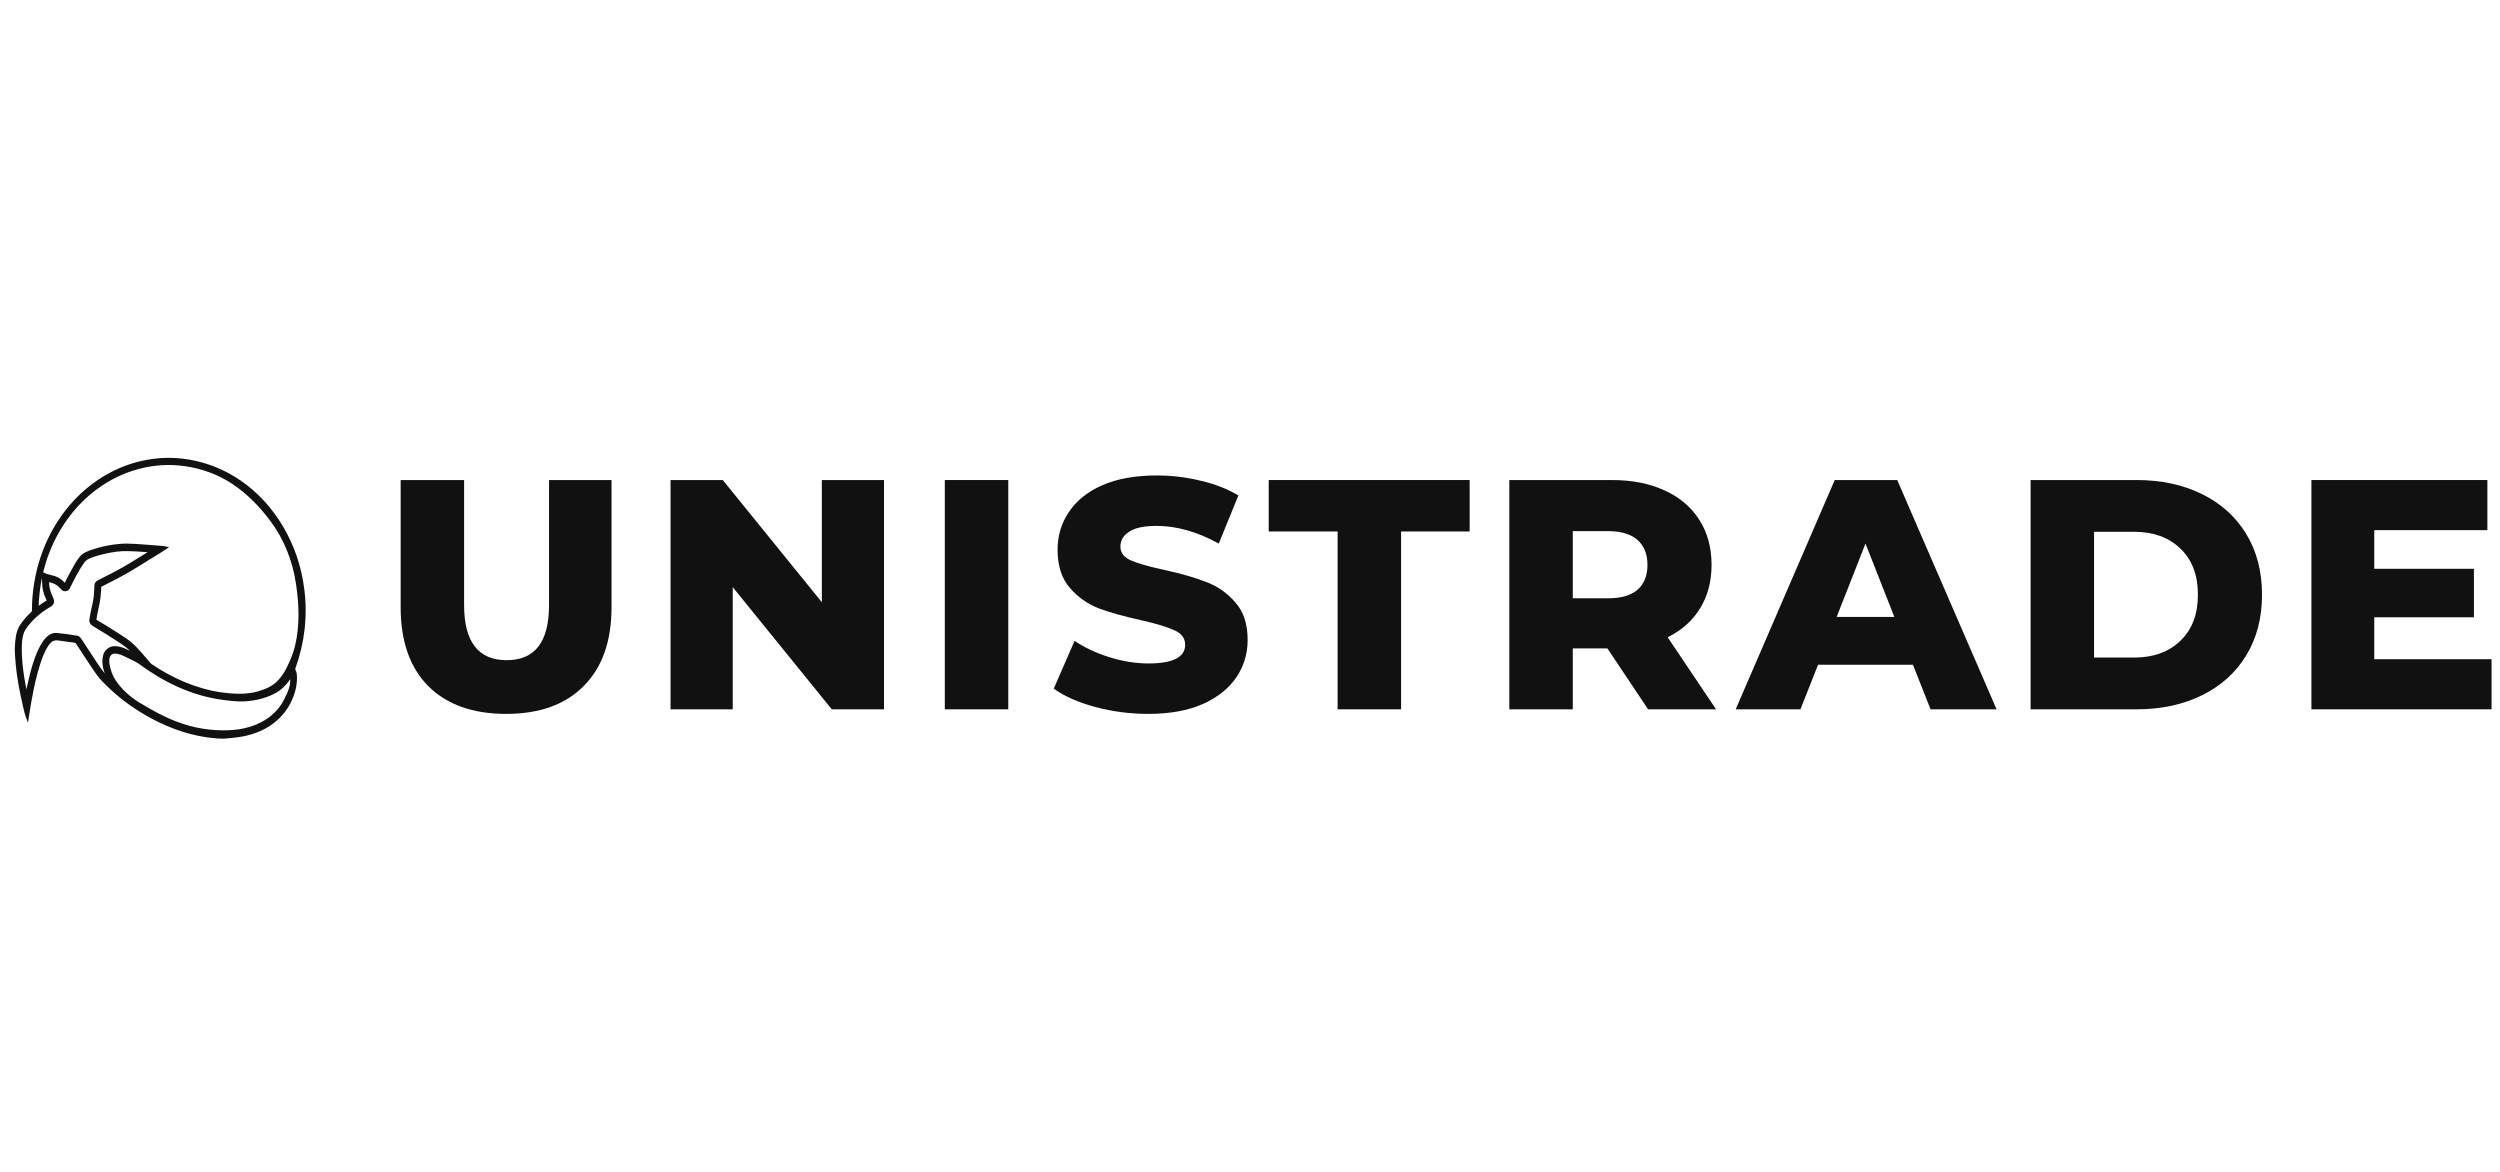
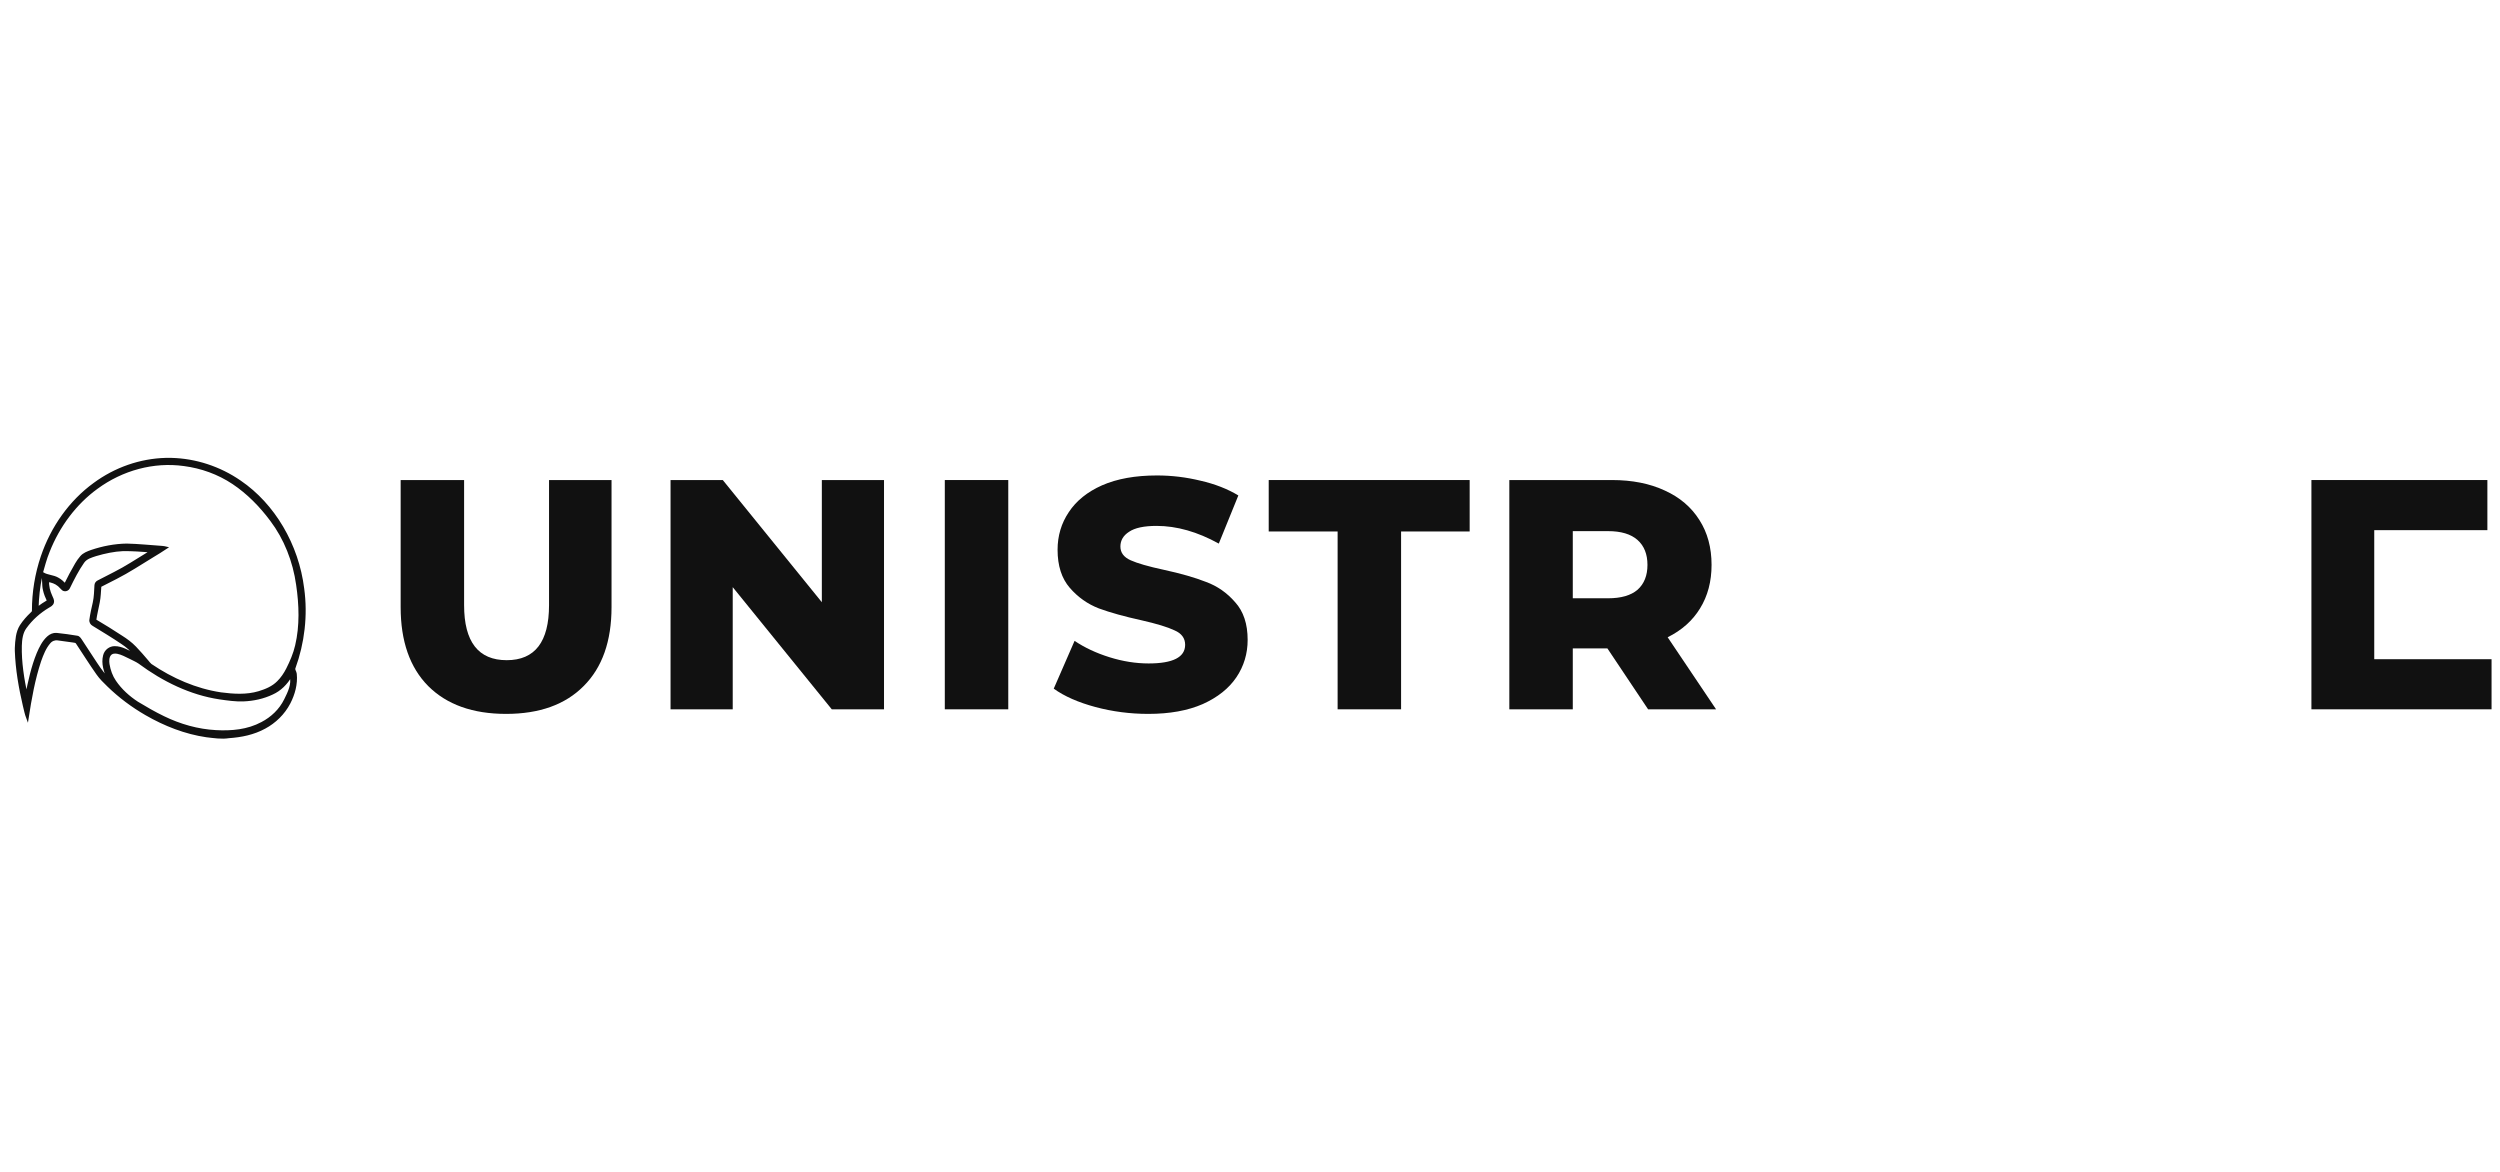
<svg xmlns="http://www.w3.org/2000/svg" width="192" height="90" viewBox="0 0 192 90" fill="none">
  <g clip-path="url(#clip0_410_123)">
    <path d="M38.868 54.827C36.308 54.827 34.314 54.114 32.886 52.689C31.475 51.264 30.77 49.243 30.77 46.627V36.867H35.643V46.476C35.643 49.293 36.735 50.702 38.917 50.702C41.083 50.702 42.166 49.293 42.166 46.476V36.867H46.966V46.627C46.966 49.243 46.253 51.264 44.825 52.689C43.414 54.114 41.428 54.827 38.868 54.827Z" fill="#111111" />
    <path d="M67.892 36.867V54.475H63.88L56.273 45.093V54.475H51.498V36.867H55.51L63.117 46.25V36.867H67.892Z" fill="#111111" />
    <path d="M72.561 36.867H77.435V54.475H72.561V36.867Z" fill="#111111" />
    <path d="M88.188 54.827C86.793 54.827 85.44 54.651 84.127 54.299C82.814 53.947 81.747 53.477 80.927 52.89L82.527 49.218C83.298 49.738 84.192 50.157 85.21 50.475C86.227 50.794 87.228 50.953 88.213 50.953C90.084 50.953 91.019 50.475 91.019 49.52C91.019 49.017 90.748 48.648 90.207 48.413C89.682 48.161 88.828 47.901 87.647 47.633C86.35 47.348 85.267 47.046 84.398 46.728C83.528 46.392 82.781 45.864 82.158 45.143C81.534 44.422 81.222 43.449 81.222 42.225C81.222 41.152 81.509 40.188 82.084 39.332C82.658 38.46 83.511 37.773 84.644 37.27C85.793 36.767 87.196 36.515 88.853 36.515C89.985 36.515 91.101 36.649 92.201 36.918C93.3 37.169 94.268 37.546 95.105 38.05L93.604 41.747C91.963 40.842 90.371 40.389 88.828 40.389C87.86 40.389 87.155 40.54 86.712 40.842C86.268 41.127 86.047 41.504 86.047 41.974C86.047 42.443 86.309 42.795 86.835 43.03C87.36 43.265 88.205 43.508 89.37 43.759C90.683 44.044 91.766 44.355 92.619 44.69C93.489 45.009 94.236 45.529 94.859 46.25C95.499 46.954 95.819 47.918 95.819 49.142C95.819 50.199 95.532 51.155 94.958 52.01C94.383 52.865 93.522 53.553 92.373 54.072C91.224 54.575 89.829 54.827 88.188 54.827Z" fill="#111111" />
    <path d="M102.729 40.817H97.437V36.867H112.87V40.817H107.603V54.475H102.729V40.817Z" fill="#111111" />
    <path d="M123.448 49.797H120.79V54.475H115.916V36.867H123.793C125.352 36.867 126.706 37.136 127.854 37.672C129.004 38.192 129.89 38.947 130.514 39.936C131.137 40.909 131.448 42.057 131.448 43.382C131.448 44.657 131.153 45.772 130.562 46.728C129.988 47.667 129.16 48.405 128.076 48.941L131.794 54.475H126.574L123.448 49.797ZM126.525 43.382C126.525 42.561 126.271 41.923 125.763 41.471C125.254 41.018 124.499 40.791 123.497 40.791H120.79V45.948H123.497C124.499 45.948 125.254 45.73 125.763 45.294C126.271 44.841 126.525 44.204 126.525 43.382Z" fill="#111111" />
-     <path d="M146.914 51.054H139.627L138.274 54.475H133.301L140.907 36.867H145.707L153.338 54.475H148.267L146.914 51.054ZM145.486 47.382L143.27 41.747L141.055 47.382H145.486Z" fill="#111111" />
-     <path d="M155.95 36.867H164.098C165.985 36.867 167.659 37.228 169.12 37.949C170.581 38.67 171.713 39.693 172.517 41.018C173.32 42.343 173.723 43.894 173.723 45.671C173.723 47.449 173.32 49 172.517 50.325C171.713 51.65 170.581 52.672 169.12 53.394C167.659 54.114 165.985 54.475 164.098 54.475H155.95V36.867ZM163.901 50.501C165.378 50.501 166.56 50.073 167.446 49.218C168.348 48.363 168.8 47.181 168.8 45.671C168.8 44.162 168.348 42.98 167.446 42.125C166.56 41.269 165.378 40.842 163.901 40.842H160.824V50.501H163.901Z" fill="#111111" />
-     <path d="M191.351 50.627V54.475H177.517V36.867H191.031V40.716H182.342V43.684H189.997V47.407H182.342V50.627H191.351Z" fill="#111111" />
+     <path d="M191.351 50.627V54.475H177.517V36.867H191.031V40.716H182.342V43.684H189.997H182.342V50.627H191.351Z" fill="#111111" />
    <path d="M12.727 35.257H13.165C15.017 35.303 16.859 35.899 18.435 36.987C21.029 38.753 22.857 41.849 23.271 45.208C23.554 47.256 23.299 49.382 22.6 51.298C22.54 51.458 22.69 51.597 22.701 51.756C22.781 52.532 22.562 53.31 22.218 53.978C21.787 54.81 21.104 55.46 20.332 55.875C19.477 56.347 18.521 56.535 17.576 56.601C17.005 56.692 16.432 56.595 15.864 56.531C14.237 56.295 12.667 55.681 11.213 54.842C10.174 54.241 9.192 53.513 8.309 52.654C8.016 52.37 7.719 52.083 7.48 51.738C6.935 50.968 6.434 50.16 5.909 49.373C5.845 49.265 5.717 49.277 5.616 49.254C5.224 49.2 4.831 49.143 4.439 49.092C4.203 49.056 3.958 49.148 3.795 49.342C3.453 49.734 3.252 50.247 3.073 50.749C2.598 52.168 2.337 53.661 2.108 55.15C1.99 54.839 1.925 54.508 1.845 54.184C1.524 52.812 1.28 51.411 1.23 49.991V49.764C1.259 49.182 1.295 48.556 1.607 48.064C1.837 47.709 2.116 47.397 2.414 47.115C2.467 47.056 2.548 47.005 2.543 46.909C2.543 45.493 2.774 44.076 3.223 42.751C3.99 40.481 5.415 38.493 7.239 37.169C8.859 35.972 10.785 35.308 12.727 35.257ZM7.421 37.475C5.798 38.657 4.502 40.377 3.724 42.356C3.492 42.911 3.347 43.504 3.176 44.084C3.208 44.074 3.271 44.056 3.303 44.047C3.657 44.255 4.076 44.236 4.431 44.441C4.646 44.555 4.829 44.725 5.002 44.904C5.267 44.362 5.549 43.831 5.851 43.314C5.964 43.124 6.089 42.941 6.231 42.778C6.437 42.535 6.733 42.433 7.009 42.329C7.892 42.03 8.812 41.852 9.736 41.838C10.651 41.859 11.564 41.957 12.477 42.019C12.573 42.022 12.667 42.049 12.762 42.071C12.419 42.306 12.058 42.508 11.707 42.73C10.778 43.295 9.867 43.899 8.902 44.389C8.501 44.598 8.096 44.799 7.693 45.006C7.661 45.418 7.653 45.835 7.573 46.242C7.484 46.706 7.368 47.165 7.301 47.636C7.984 48.037 8.657 48.458 9.322 48.893C9.696 49.129 10.058 49.392 10.373 49.72C10.696 50.061 11.01 50.412 11.313 50.775C11.397 50.874 11.474 50.984 11.575 51.066C13.215 52.181 15.046 52.974 16.956 53.263C17.929 53.389 18.932 53.457 19.889 53.171C20.414 53.01 20.948 52.795 21.357 52.38C21.645 52.097 21.878 51.751 22.067 51.381C22.353 50.812 22.61 50.219 22.757 49.584C23.117 48.06 23.062 46.454 22.835 44.911C22.584 43.097 21.895 41.354 20.832 39.949C20.003 38.835 19.027 37.847 17.911 37.101C16.763 36.335 15.459 35.875 14.134 35.702C11.802 35.378 9.38 36.032 7.421 37.475ZM7.37 42.616C7.02 42.733 6.625 42.829 6.386 43.166C5.963 43.77 5.624 44.441 5.296 45.112C5.219 45.305 4.984 45.379 4.828 45.261C4.709 45.165 4.619 45.032 4.498 44.938C4.261 44.74 3.97 44.649 3.681 44.603C3.655 45.017 3.759 45.426 3.93 45.791C3.991 45.94 4.094 46.094 4.05 46.267C4.007 46.449 3.835 46.52 3.702 46.601C3.037 47 2.43 47.531 1.955 48.189C1.665 48.576 1.601 49.102 1.585 49.59C1.555 50.876 1.766 52.154 2.029 53.401C2.256 52.312 2.485 51.21 2.906 50.189C3.1 49.733 3.329 49.274 3.684 48.95C3.869 48.78 4.108 48.675 4.35 48.699C4.873 48.747 5.393 48.831 5.912 48.912C6.059 48.924 6.141 49.075 6.223 49.192C6.51 49.643 6.805 50.086 7.099 50.53C7.471 51.09 7.825 51.678 8.306 52.132C8.069 51.586 7.848 50.956 8.01 50.345C8.104 49.965 8.448 49.719 8.793 49.716C9.359 49.704 9.854 50.05 10.367 50.267C10.085 49.92 9.749 49.631 9.389 49.392C8.658 48.897 7.905 48.443 7.154 47.984C7.021 47.913 6.921 47.754 6.957 47.584C7.018 47.142 7.119 46.709 7.217 46.276C7.314 45.842 7.317 45.392 7.345 44.949C7.35 44.821 7.432 44.714 7.534 44.663C8.377 44.219 9.239 43.817 10.052 43.306C10.575 42.981 11.1 42.66 11.624 42.337C10.901 42.285 10.178 42.226 9.453 42.234C8.748 42.266 8.051 42.416 7.37 42.616ZM3.148 44.27C2.981 45.07 2.892 45.889 2.872 46.709C3.14 46.509 3.414 46.319 3.701 46.154C3.573 45.88 3.451 45.598 3.388 45.295C3.29 44.895 3.363 44.472 3.261 44.072C3.219 44.134 3.159 44.188 3.148 44.27ZM8.448 50.266C8.283 50.465 8.282 50.764 8.32 51.016C8.399 51.489 8.563 51.95 8.827 52.332C9.284 53.006 9.889 53.539 10.538 53.966C11.199 54.365 11.867 54.752 12.557 55.085C13.826 55.703 15.19 56.09 16.575 56.164C17.776 56.232 19.026 56.125 20.123 55.534C20.86 55.149 21.521 54.544 21.913 53.737C22.186 53.185 22.505 52.556 22.337 51.905C21.998 52.501 21.502 52.989 20.913 53.253C20.218 53.583 19.465 53.745 18.712 53.776C18.093 53.801 17.478 53.709 16.865 53.621C14.648 53.288 12.55 52.265 10.696 50.891C10.472 50.739 10.226 50.638 9.99 50.515C9.674 50.366 9.364 50.189 9.023 50.121C8.827 50.082 8.594 50.095 8.448 50.266Z" stroke="#111111" stroke-width="0.183" />
    <path d="M12.727 35.258H13.165C15.017 35.303 16.859 35.9 18.435 36.988C21.029 38.754 22.857 41.85 23.271 45.209C23.554 47.257 23.299 49.382 22.6 51.298C22.54 51.458 22.69 51.597 22.701 51.757C22.781 52.533 22.562 53.31 22.218 53.979C21.787 54.811 21.104 55.461 20.332 55.876C19.477 56.347 18.521 56.535 17.576 56.601C17.005 56.692 16.432 56.596 15.864 56.531C14.237 56.296 12.667 55.681 11.213 54.843C10.174 54.241 9.192 53.514 8.309 52.655C8.016 52.37 7.719 52.084 7.48 51.738C6.935 50.968 6.434 50.161 5.909 49.374C5.845 49.265 5.717 49.278 5.616 49.255C5.224 49.2 4.831 49.143 4.439 49.093C4.203 49.056 3.958 49.148 3.795 49.343C3.453 49.735 3.252 50.248 3.073 50.749C2.598 52.168 2.337 53.662 2.108 55.15C1.99 54.839 1.925 54.508 1.845 54.184C1.524 52.813 1.28 51.411 1.23 49.992V49.764C1.259 49.182 1.295 48.557 1.607 48.064C1.837 47.71 2.116 47.398 2.414 47.115C2.467 47.057 2.548 47.005 2.543 46.91C2.543 45.494 2.774 44.076 3.223 42.751C3.99 40.481 5.415 38.493 7.239 37.17C8.859 35.973 10.785 35.309 12.727 35.258ZM7.421 37.476C5.798 38.657 4.502 40.378 3.724 42.357C3.492 42.912 3.347 43.504 3.176 44.084C3.208 44.075 3.271 44.056 3.303 44.047C3.657 44.255 4.076 44.236 4.431 44.442C4.646 44.555 4.829 44.726 5.002 44.905C5.267 44.363 5.549 43.831 5.851 43.314C5.964 43.124 6.089 42.942 6.231 42.779C6.437 42.536 6.733 42.434 7.009 42.329C7.892 42.03 8.812 41.853 9.736 41.839C10.651 41.86 11.564 41.958 12.477 42.019C12.573 42.023 12.667 42.049 12.762 42.071C12.419 42.307 12.058 42.508 11.707 42.73C10.778 43.296 9.867 43.9 8.902 44.389C8.501 44.599 8.096 44.8 7.693 45.006C7.661 45.419 7.653 45.836 7.573 46.242C7.484 46.707 7.368 47.166 7.301 47.636C7.984 48.037 8.657 48.458 9.322 48.894C9.696 49.13 10.058 49.393 10.373 49.72C10.696 50.061 11.01 50.413 11.313 50.775C11.397 50.875 11.474 50.985 11.575 51.066C13.215 52.181 15.046 52.975 16.956 53.264C17.929 53.39 18.932 53.457 19.889 53.171C20.414 53.011 20.948 52.795 21.357 52.38C21.645 52.098 21.878 51.751 22.067 51.382C22.353 50.812 22.61 50.219 22.757 49.585C23.117 48.061 23.062 46.455 22.835 44.911C22.584 43.098 21.895 41.354 20.832 39.949C20.003 38.836 19.027 37.848 17.911 37.102C16.763 36.336 15.459 35.876 14.134 35.703C11.802 35.379 9.38 36.032 7.421 37.476ZM7.37 42.616C7.02 42.734 6.625 42.829 6.386 43.166C5.963 43.771 5.624 44.441 5.296 45.113C5.219 45.306 4.984 45.379 4.828 45.262C4.709 45.166 4.619 45.033 4.498 44.938C4.261 44.741 3.97 44.65 3.681 44.603C3.655 45.018 3.759 45.426 3.93 45.792C3.991 45.94 4.094 46.094 4.05 46.267C4.007 46.45 3.835 46.52 3.702 46.602C3.037 47.001 2.43 47.532 1.955 48.19C1.665 48.577 1.601 49.103 1.585 49.59C1.555 50.877 1.766 52.154 2.029 53.401C2.256 52.312 2.485 51.211 2.906 50.19C3.1 49.733 3.329 49.275 3.684 48.951C3.869 48.78 4.108 48.675 4.35 48.699C4.873 48.747 5.393 48.831 5.912 48.912C6.059 48.925 6.141 49.076 6.223 49.193C6.51 49.643 6.805 50.086 7.099 50.531C7.471 51.091 7.825 51.679 8.306 52.132C8.069 51.586 7.848 50.956 8.01 50.346C8.104 49.965 8.448 49.72 8.793 49.716C9.359 49.705 9.854 50.05 10.367 50.268C10.085 49.921 9.749 49.632 9.389 49.392C8.658 48.898 7.905 48.443 7.154 47.985C7.021 47.913 6.921 47.754 6.957 47.584C7.018 47.142 7.119 46.709 7.217 46.277C7.314 45.843 7.317 45.393 7.345 44.949C7.35 44.821 7.432 44.714 7.534 44.664C8.377 44.22 9.239 43.818 10.052 43.307C10.575 42.982 11.1 42.66 11.624 42.337C10.901 42.286 10.178 42.227 9.453 42.234C8.748 42.267 8.051 42.416 7.37 42.616ZM3.148 44.271C2.981 45.07 2.892 45.889 2.872 46.71C3.14 46.509 3.414 46.319 3.701 46.155C3.573 45.88 3.451 45.598 3.388 45.295C3.29 44.895 3.363 44.473 3.261 44.073C3.219 44.135 3.159 44.189 3.148 44.271ZM8.448 50.267C8.283 50.466 8.282 50.764 8.32 51.017C8.399 51.489 8.563 51.95 8.827 52.333C9.284 53.006 9.889 53.54 10.538 53.967C11.199 54.365 11.867 54.752 12.557 55.085C13.826 55.703 15.19 56.09 16.575 56.165C17.776 56.233 19.026 56.125 20.123 55.535C20.86 55.15 21.521 54.544 21.913 53.738C22.186 53.186 22.505 52.557 22.337 51.906C21.998 52.501 21.502 52.989 20.913 53.253C20.218 53.583 19.465 53.745 18.712 53.776C18.093 53.802 17.478 53.709 16.865 53.622C14.648 53.289 12.55 52.265 10.696 50.891C10.472 50.74 10.226 50.639 9.99 50.515C9.674 50.366 9.364 50.189 9.023 50.121C8.827 50.082 8.594 50.096 8.448 50.267Z" fill="#111111" />
  </g>
  <defs>
    <clipPath id="clip0_410_123">
      <rect width="192" height="22.75" fill="white" transform="translate(0 34)" />
    </clipPath>
  </defs>
</svg>